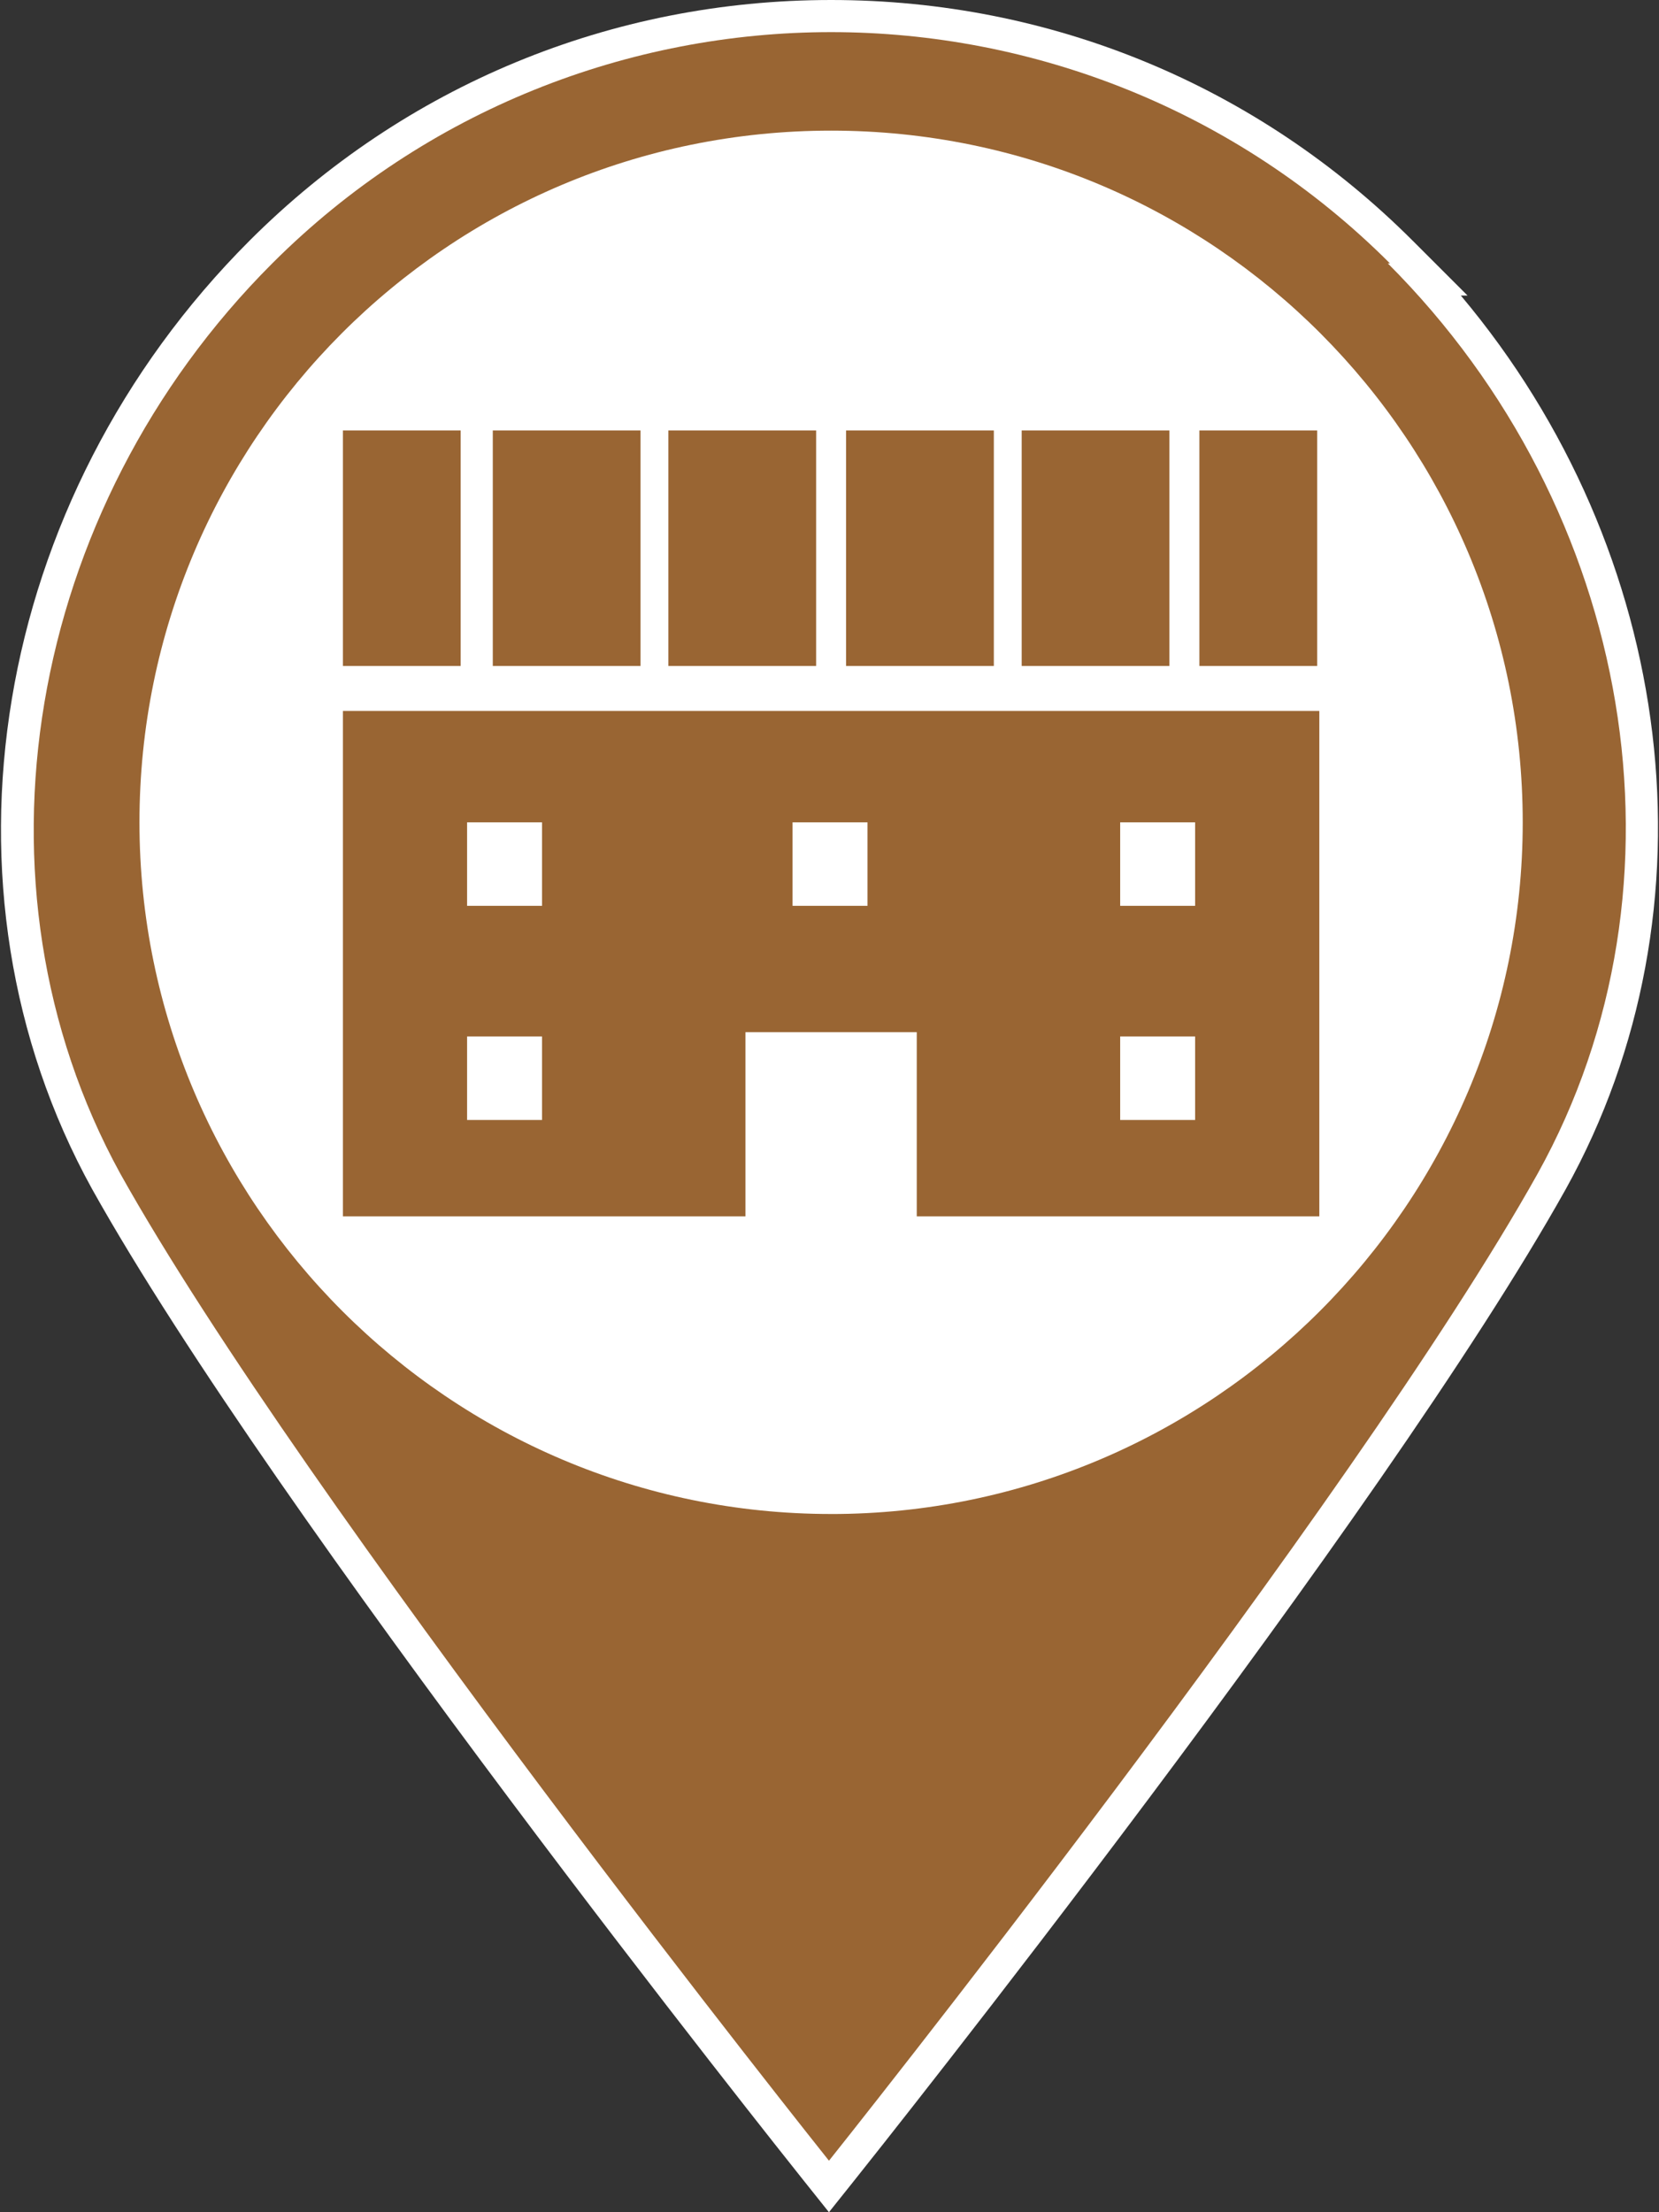
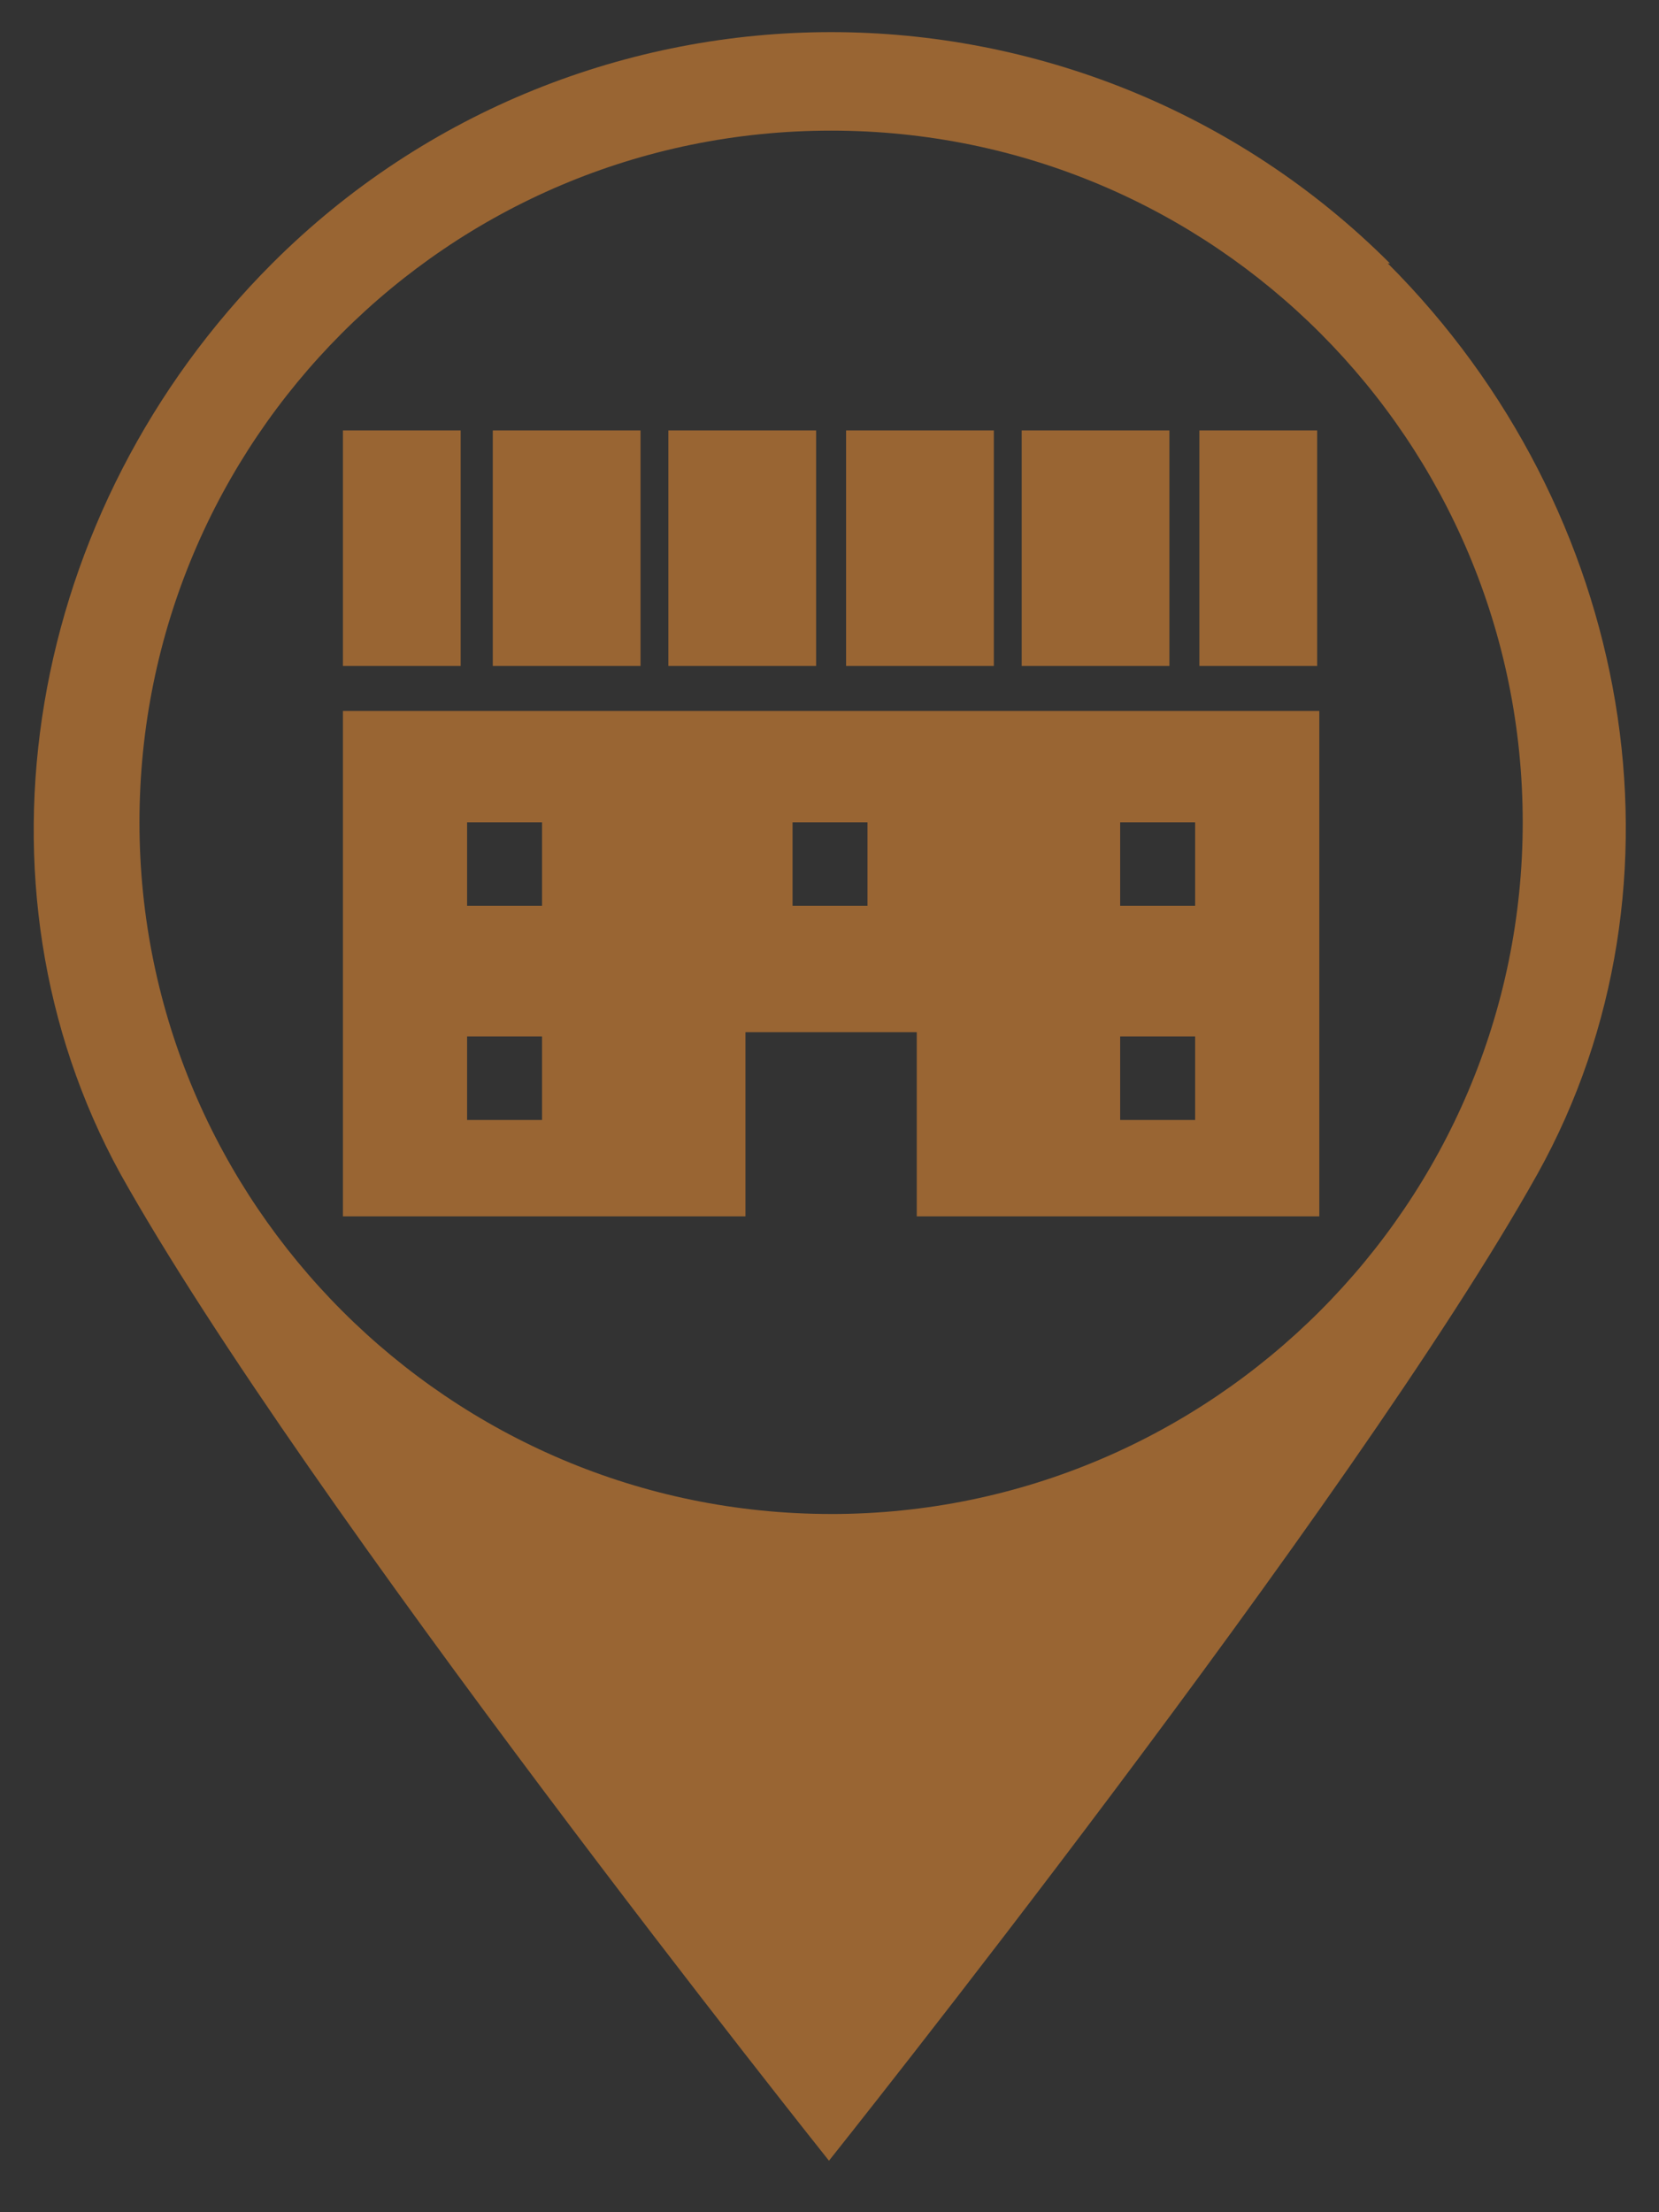
<svg xmlns="http://www.w3.org/2000/svg" viewBox="0 0 75 100">
  <rect x="0" y="0" width="75" height="100" fill="#333333" stroke="none" />
-   <path d="m66.041 13.359h.302l-2.479-2.479c-7.016-7.016-16.353-10.88-26.292-10.88s-19.275 3.864-26.291 10.88c-11.68 11.679-14.607 29.308-7.118 42.869 8.291 14.847 31.206 43.612 32.177 44.829l1.135 1.422 1.135-1.422c.971-1.217 23.886-29.982 32.174-44.823 7.024-12.644 5.001-28.807-4.743-40.396z" fill="#fff" />
  <g fill="#996533">
    <path d="m62.838 11.907c-6.97-6.97-16.166-10.455-25.266-10.455s-18.295 3.485-25.265 10.455c-11.132 11.132-14.036 28.072-6.872 41.14 8.325 14.907 32.041 44.625 32.041 44.625s23.716-29.718 32.041-44.625c7.26-13.068 4.356-30.008-6.776-41.14zm-25.266 56.531c-17.231 0-31.267-14.036-31.267-31.267s13.94-31.266 31.267-31.266 31.267 14.036 31.267 31.267-14.036 31.267-31.267 31.267z" />
    <path d="m15.502 32.138v22.845h18.199v-8.325h7.744v8.325h18.199v-22.845zm9.002 18.489h-3.388v-3.775h3.388zm0-9.68h-3.388v-3.775h3.388zm14.714 0h-3.388v-3.775h3.388zm14.811 9.68h-3.388v-3.775h3.388zm0-9.68h-3.388v-3.775h3.388z" />
    <path d="m38.25 19.457h6.679v10.648h-6.679z" />
    <path d="m22.278 19.457h6.679v10.648h-6.679z" />
    <path d="m30.216 19.457h6.679v10.648h-6.679z" />
    <path d="m15.502 19.457h5.324v10.648h-5.324z" />
    <path d="m54.222 19.457h5.324v10.648h-5.324z" />
    <path d="m46.188 19.457h6.679v10.648h-6.679z" />
  </g>
</svg>